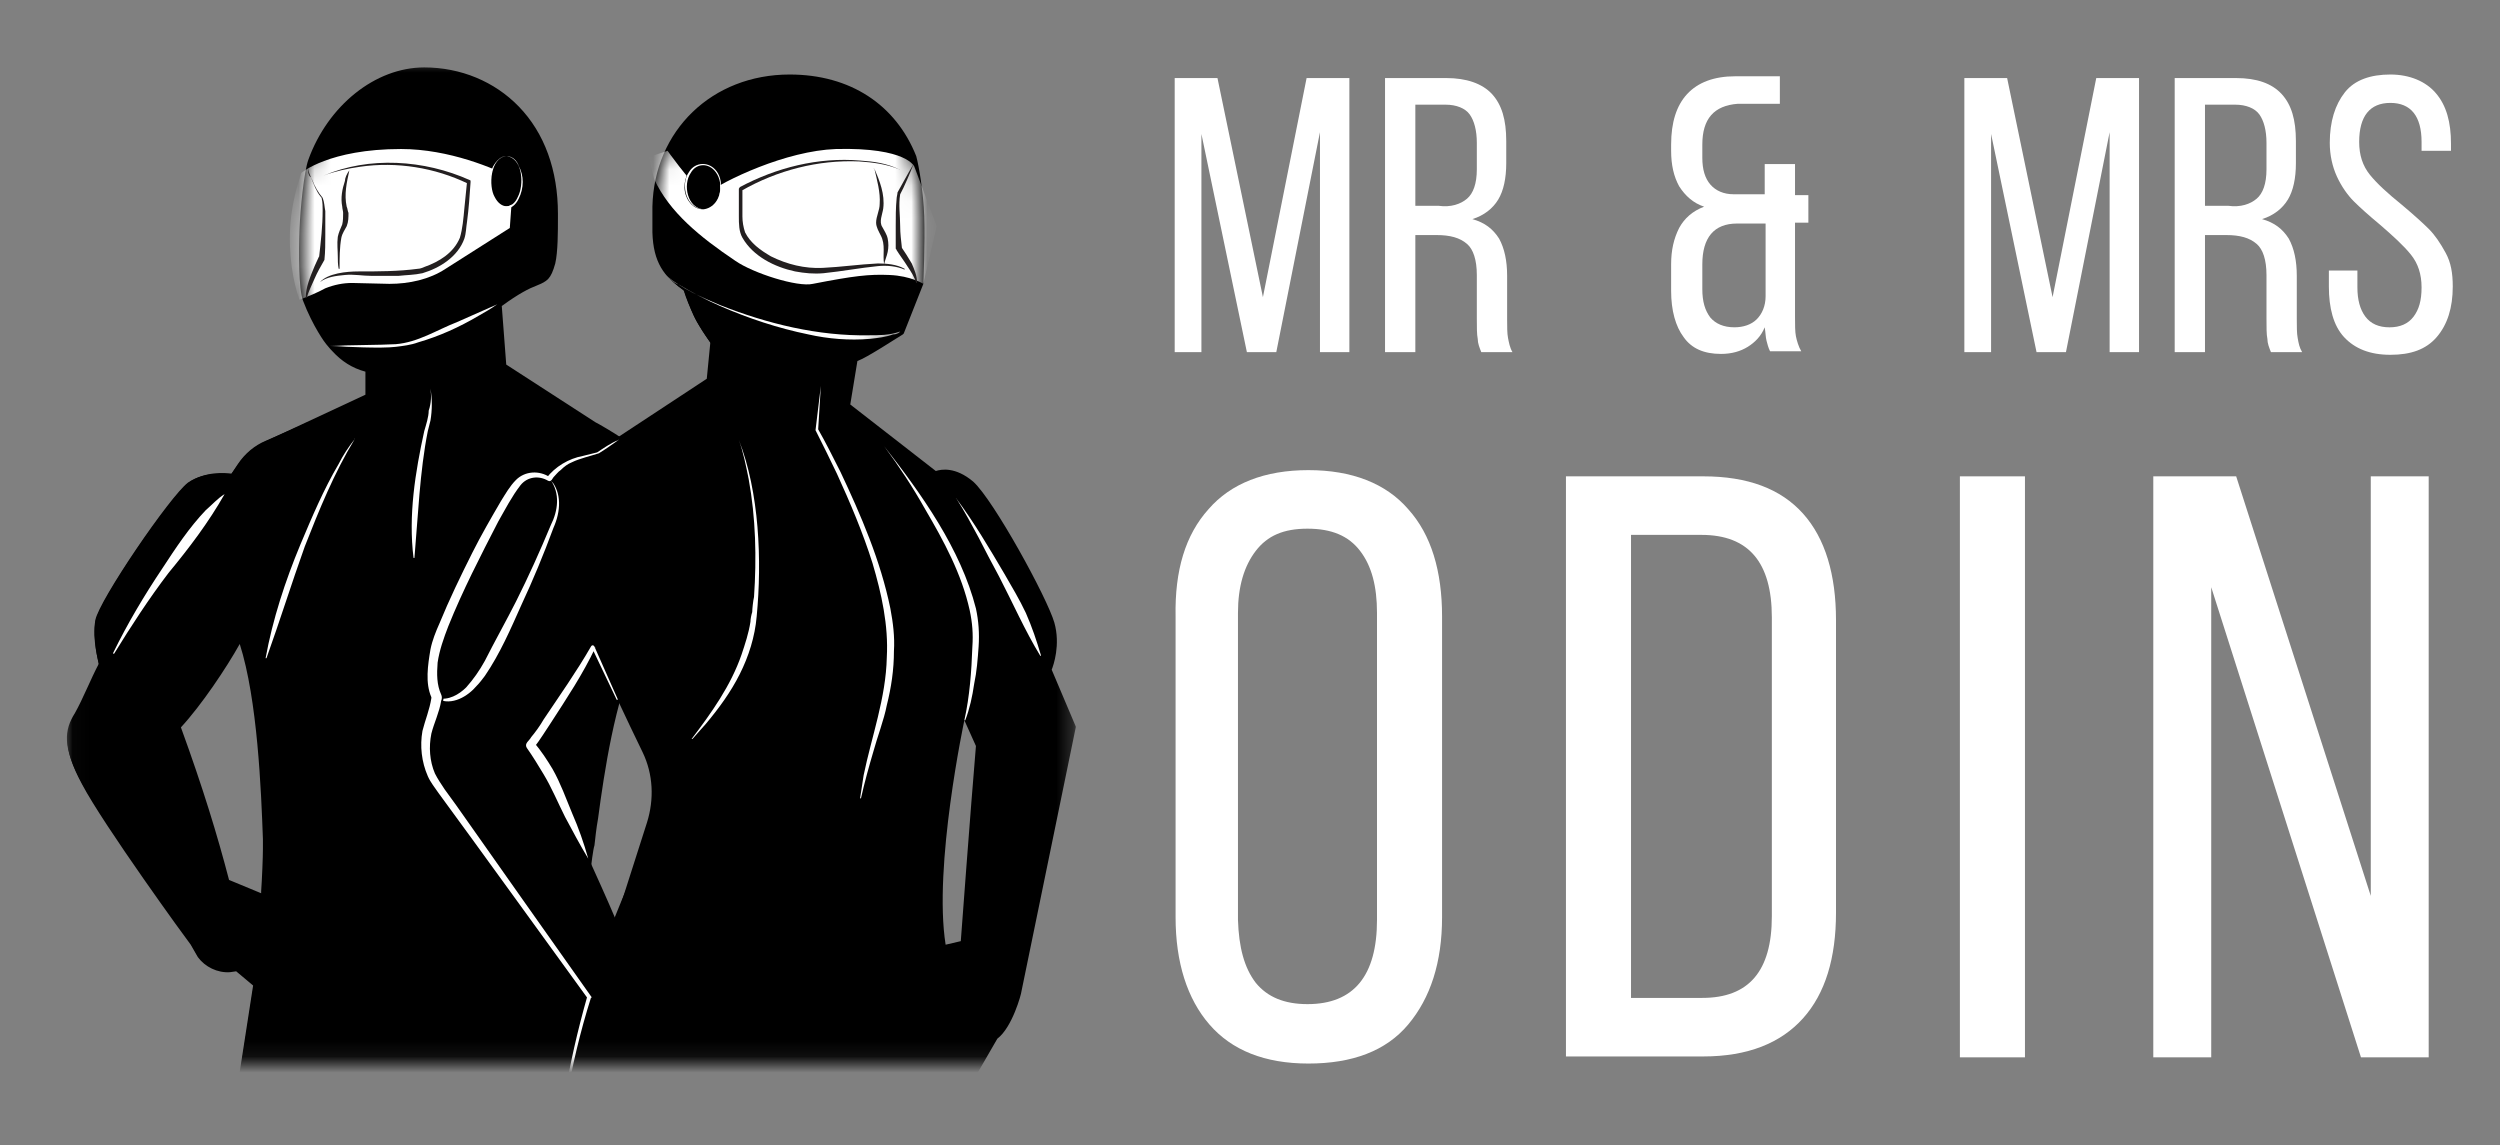
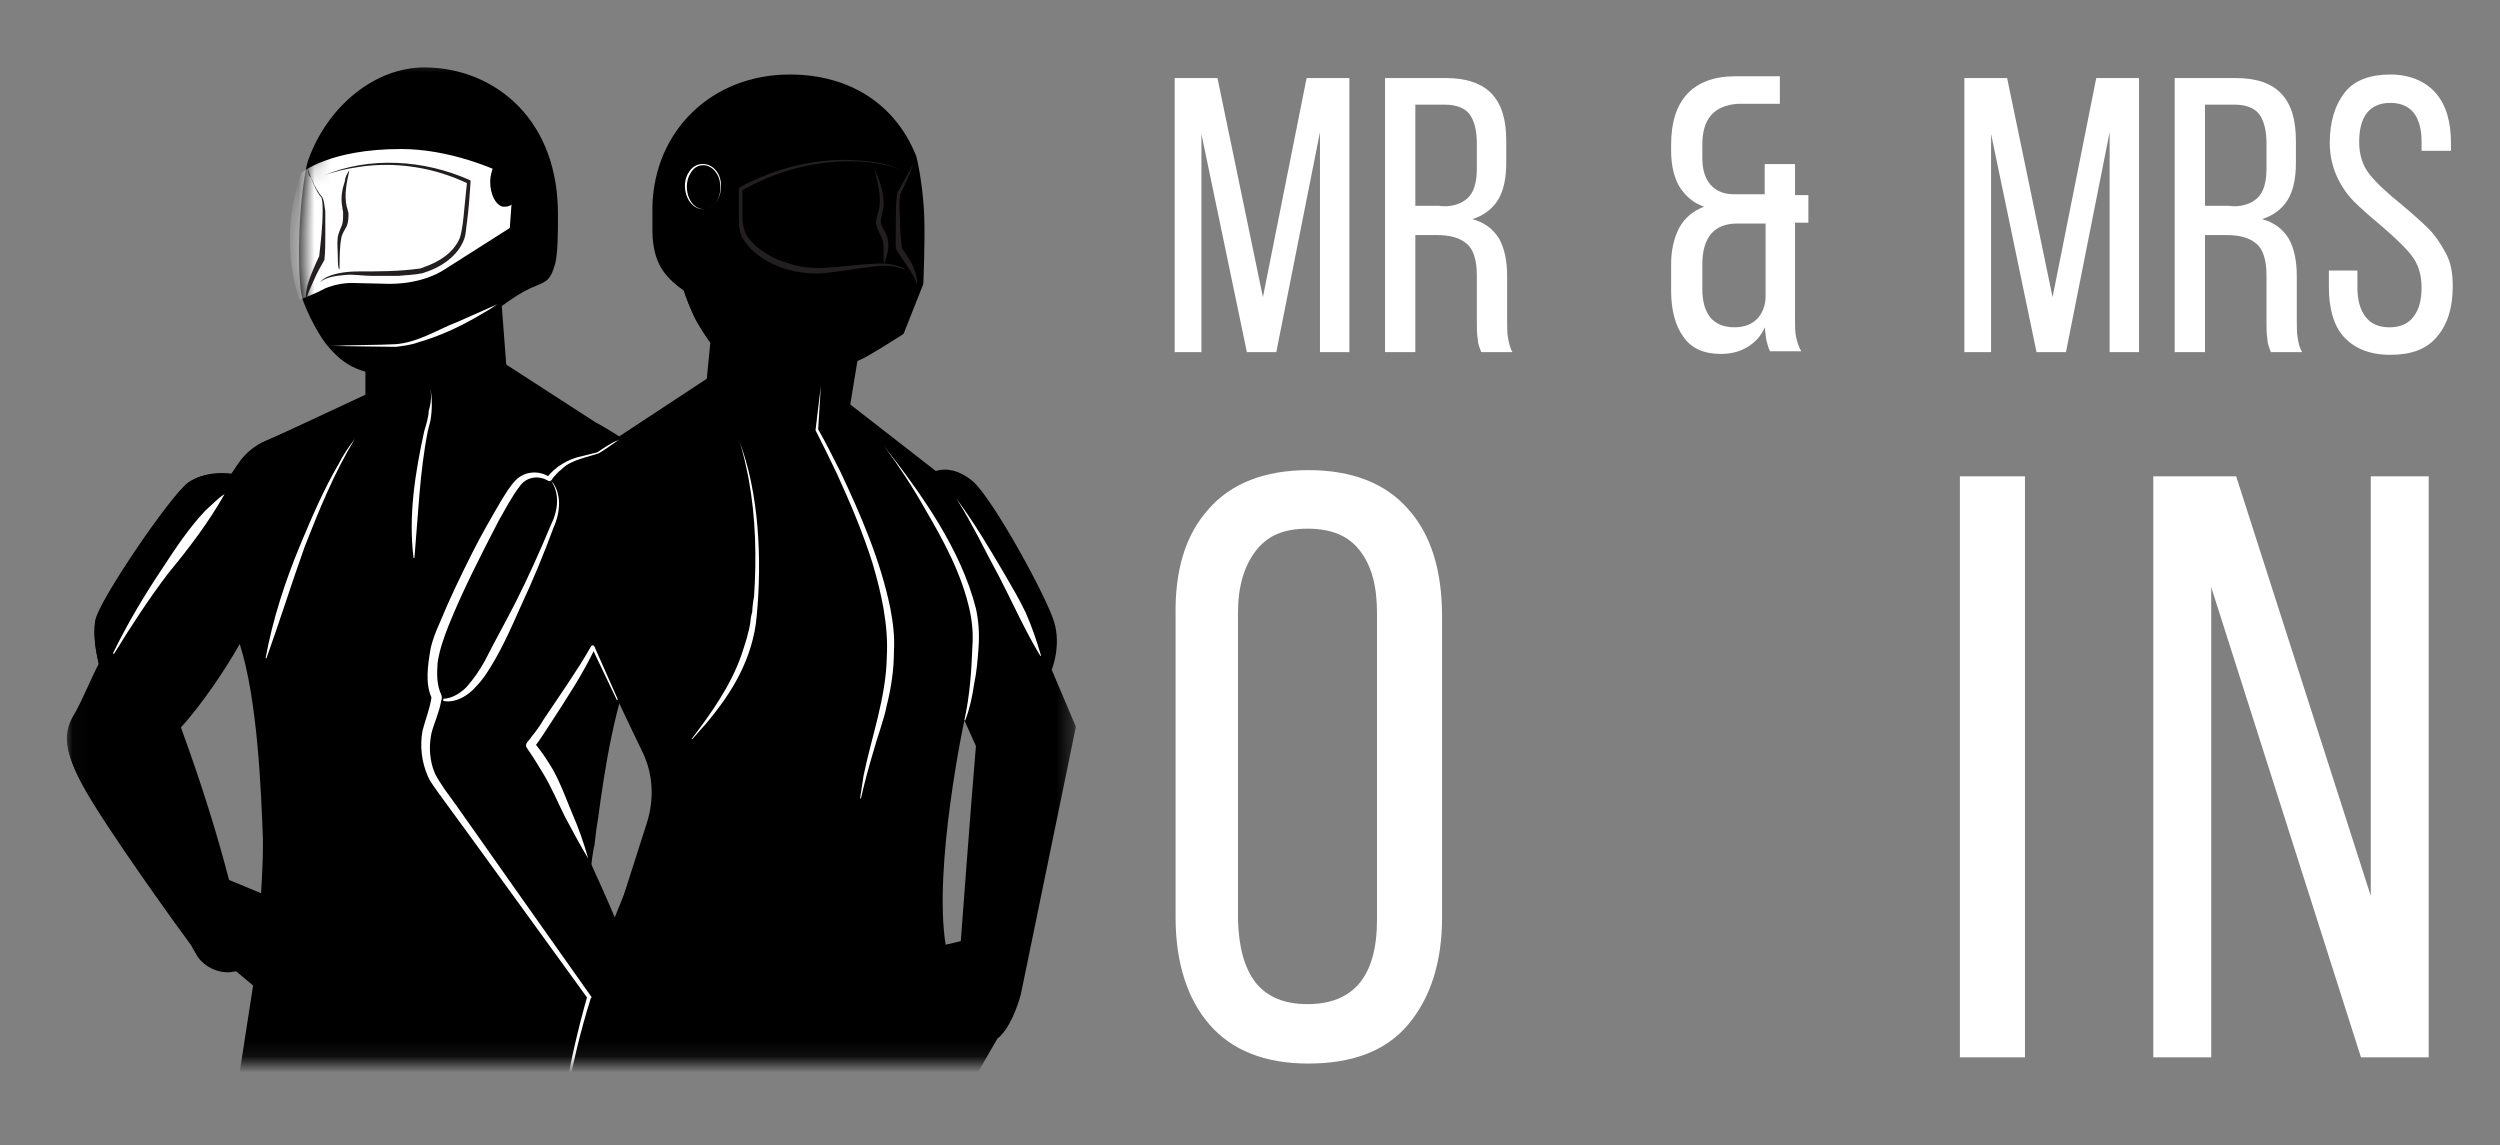
<svg xmlns="http://www.w3.org/2000/svg" width="155" height="71" viewBox="0 0 155 71" fill="none">
  <rect x="0" y="0" width="155" height="71" fill="#808080" stroke="none" />
  <mask id="mask0_82_14" style="mask-type:luminance" maskUnits="userSpaceOnUse" x="4" y="3" width="63" height="63">
    <path d="M66.697 3.52H4.034V65.885H66.697V3.52Z" fill="white" />
  </mask>
  <g mask="url(#mask0_82_14)">
    <path d="M49.125 45.042C48.683 44.162 48.351 42.842 47.909 41.907C47.909 41.907 48.462 40.422 48.351 39.212C48.241 38.002 44.317 31.183 43.323 30.303C42.328 29.423 40.725 29.588 40.725 29.588L40.339 28.873C39.952 28.213 37.52 26.728 36.857 26.398L31.221 22.768L30.89 18.919C33.487 16.939 33.763 17.929 34.205 16.279C34.426 15.509 34.371 14.079 34.371 13.254C34.371 7.754 30.724 4.345 26.248 4.345C23.209 4.345 20.39 6.82 19.23 9.954C18.954 10.669 18.733 12.814 18.677 14.244C18.622 15.839 18.677 17.929 18.898 18.534C19.451 20.019 20.169 21.009 20.28 21.174C20.446 21.393 20.667 21.613 20.667 21.613C21.274 22.218 21.938 22.658 22.767 22.878V24.583L16.467 27.333C15.804 27.608 15.196 28.103 14.754 28.763L14.312 29.423C14.312 29.423 12.765 29.148 11.659 29.918C10.554 30.743 6.134 37.232 5.913 38.442C5.692 39.652 6.134 41.137 6.134 41.137C5.636 42.072 5.139 43.337 4.642 44.217C3.979 45.262 3.868 46.307 5.029 48.452C6.355 50.981 11.77 58.406 11.77 58.406L12.212 59.176C12.599 59.781 13.317 60.111 14.036 60.056L14.533 60.001L15.749 60.991C15.638 61.816 13.594 74.74 13.594 74.74L39.344 74.795C39.344 74.795 39.068 66.985 37.078 61.706L38.073 61.046L38.515 61.101C39.233 61.156 39.62 60.331 40.062 59.671L40.449 58.956C41.168 58.131 46.804 51.421 48.241 49.112C49.788 47.187 49.733 46.142 49.125 45.042ZM16.357 55.656L14.036 54.666C13.262 51.476 12.212 48.342 10.996 45.097C12.378 43.557 14.146 40.862 14.92 39.487C16.246 43.172 16.412 49.606 16.522 52.631C16.522 53.236 16.412 55.051 16.357 55.656ZM38.184 57.141L36.139 56.921C36.194 56.316 36.526 52.961 36.581 52.356C37.078 49.386 37.631 43.612 39.399 40.092C40.007 41.522 42.218 44.052 43.378 45.757C41.886 48.837 39.399 54.061 38.184 57.141Z" fill="black" />
    <path d="M39.62 75.015L13.538 74.96L13.594 74.74C13.594 74.63 15.472 62.531 15.693 61.101L14.643 60.221L14.257 60.276C13.483 60.331 12.709 59.946 12.267 59.341L11.825 58.571C11.604 58.296 6.41 51.146 5.084 48.617C3.868 46.362 4.034 45.317 4.697 44.217C4.973 43.777 5.194 43.227 5.471 42.677C5.692 42.182 5.913 41.687 6.134 41.247C6.078 40.917 5.747 39.652 5.913 38.552C6.134 37.232 10.61 30.743 11.715 29.918C12.709 29.203 13.98 29.313 14.367 29.368L14.754 28.818C15.196 28.158 15.804 27.663 16.522 27.333L22.656 24.473V23.043C21.827 22.823 21.164 22.383 20.611 21.778C20.556 21.723 20.446 21.613 20.225 21.338C20.169 21.284 19.396 20.239 18.788 18.644C18.512 17.929 18.512 15.619 18.567 14.244C18.622 12.924 18.843 10.669 19.119 9.899C20.335 6.545 23.264 4.18 26.303 4.18C28.569 4.18 30.668 5.06 32.16 6.6C33.763 8.249 34.592 10.559 34.592 13.254V13.474C34.592 14.354 34.592 15.619 34.426 16.334C34.15 17.324 33.929 17.434 33.266 17.709C32.824 17.874 32.16 18.204 31.11 18.974L31.387 22.603L36.913 26.178C37.355 26.398 40.062 27.993 40.449 28.708L40.781 29.313C41.167 29.313 42.438 29.313 43.378 30.083C44.373 30.963 48.351 37.782 48.462 39.102C48.572 40.202 48.13 41.467 48.02 41.797C48.241 42.237 48.406 42.787 48.572 43.282C48.793 43.832 49.014 44.437 49.235 44.877C49.843 46.032 49.898 47.132 48.517 49.276C47.08 51.531 41.499 58.241 40.725 59.121L40.339 59.836C40.283 59.946 40.228 60.001 40.173 60.111C39.786 60.716 39.399 61.376 38.681 61.321L38.239 61.266L37.41 61.761C39.289 66.93 39.62 74.685 39.62 74.74V75.015ZM13.925 74.52L39.233 74.575C39.178 73.365 38.791 66.435 37.023 61.761L36.968 61.651L38.128 60.936L38.681 60.991C39.178 61.046 39.565 60.496 39.897 59.946C39.952 59.836 40.007 59.781 40.062 59.671L40.449 58.956C41.167 58.131 46.749 51.421 48.185 49.166C49.456 47.132 49.401 46.197 48.904 45.152C48.683 44.712 48.462 44.107 48.241 43.502C48.075 43.007 47.854 42.457 47.633 42.017L47.578 41.797L47.633 41.742C47.633 41.742 48.13 40.312 48.075 39.157C47.964 38.057 44.151 31.238 43.102 30.358C42.162 29.533 40.67 29.698 40.67 29.698H40.56L40.118 28.928C39.786 28.378 37.576 27.003 36.692 26.508L30.945 22.713L30.558 18.149L30.834 18.534C31.884 17.764 32.547 17.434 32.989 17.269C33.597 16.994 33.708 16.939 33.929 16.114C34.094 15.454 34.094 14.189 34.094 13.309V13.089C34.15 8.029 30.89 4.4 26.248 4.4C23.374 4.4 20.611 6.655 19.396 9.899C19.119 10.614 18.898 12.704 18.843 14.134C18.788 15.784 18.843 17.819 19.064 18.369C19.617 19.909 20.39 20.953 20.446 20.953C20.556 21.119 20.722 21.229 20.777 21.338L20.832 21.393C21.33 21.943 21.938 22.328 22.601 22.548V22.658L22.822 22.713L22.767 22.878H22.932V24.748L16.578 27.498C15.914 27.773 15.362 28.268 14.975 28.873L14.478 29.643H14.367C14.367 29.643 12.875 29.368 11.881 30.138C10.775 30.963 6.41 37.452 6.244 38.497C6.023 39.652 6.465 41.137 6.465 41.137V41.192L6.41 41.247C6.189 41.687 5.913 42.182 5.692 42.732C5.415 43.282 5.194 43.887 4.918 44.327C4.31 45.317 4.2 46.307 5.305 48.397C6.631 50.926 11.991 58.241 12.046 58.296L12.488 59.066C12.875 59.616 13.538 59.946 14.146 59.836L14.699 59.781L16.025 60.881V60.991C15.914 61.761 14.201 72.87 13.925 74.52ZM38.294 57.361L35.973 57.086V56.921C36.029 56.316 36.36 52.961 36.415 52.356C36.471 51.861 36.581 51.311 36.636 50.706C37.078 47.462 37.742 43.007 39.233 40.092L39.399 39.762L39.565 40.147C40.007 41.137 41.223 42.732 42.273 44.107C42.715 44.712 43.157 45.262 43.544 45.757L43.599 45.867H43.654C41.941 49.166 39.51 54.226 38.349 57.196L38.294 57.361ZM36.36 56.756L38.073 56.976C39.233 54.006 41.61 49.056 43.267 45.812C42.936 45.372 42.494 44.822 42.052 44.272C41.057 43.007 39.952 41.577 39.455 40.587C38.128 43.447 37.465 47.847 37.078 50.761C36.968 51.366 36.913 51.916 36.857 52.411C36.692 52.906 36.415 55.876 36.36 56.756ZM16.522 55.931L13.925 54.831V54.721C13.207 51.916 12.267 49.002 10.831 45.152L10.775 45.042L10.831 44.932C12.212 43.447 13.925 40.807 14.699 39.377L14.92 39.047L15.03 39.432C16.301 42.897 16.522 48.837 16.633 52.026V52.631C16.633 53.126 16.578 54.556 16.522 55.326V55.931ZM14.201 54.556L16.191 55.381V55.271C16.246 54.501 16.301 53.126 16.301 52.631V52.026C16.191 49.002 15.97 43.392 14.864 39.927C14.036 41.412 12.488 43.722 11.217 45.097C12.599 48.892 13.483 51.806 14.201 54.556Z" fill="black" />
    <path d="M26.69 24.088C26.8 24.748 26.8 25.408 26.69 26.068L26.524 26.728C26.027 29.203 25.916 32.063 25.695 34.593H25.64C25.308 31.953 25.75 29.258 26.303 26.728C26.414 26.343 26.579 25.848 26.579 25.463C26.745 24.968 26.745 24.528 26.69 24.088C26.635 24.088 26.635 24.088 26.69 24.088Z" fill="white" />
    <path d="M21.993 27.223C20.722 29.313 19.782 31.623 18.898 33.877C18.07 36.187 17.351 38.497 16.522 40.807H16.467C16.909 38.387 17.683 36.022 18.622 33.767C19.34 32.062 20.059 30.358 20.998 28.763C21.274 28.213 21.606 27.718 21.993 27.223C21.993 27.168 21.938 27.168 21.993 27.223Z" fill="white" />
    <path d="M13.925 30.633C12.931 32.393 11.715 33.988 10.444 35.528C9.228 37.123 8.123 38.828 7.073 40.532H7.018V40.477C7.902 38.663 8.952 36.903 10.057 35.253C10.886 33.988 11.715 32.723 12.765 31.623C13.152 31.293 13.483 30.908 13.925 30.633C13.925 30.578 13.925 30.578 13.925 30.633Z" fill="white" />
    <mask id="mask1_82_14" style="mask-type:luminance" maskUnits="userSpaceOnUse" x="4" y="4" width="46" height="71">
      <path d="M49.125 45.042C48.683 44.162 48.351 42.842 47.909 41.907C47.909 41.907 48.462 40.422 48.351 39.212C48.241 38.002 44.317 31.183 43.323 30.303C42.328 29.423 40.725 29.588 40.725 29.588L40.339 28.873C39.952 28.213 37.52 26.728 36.857 26.398L31.221 22.768L30.89 18.919C33.487 16.939 33.763 17.929 34.205 16.279C34.426 15.509 34.371 14.079 34.371 13.254C34.371 7.754 30.724 4.345 26.248 4.345C23.209 4.345 20.39 6.82 19.23 9.954C18.954 10.669 18.733 12.814 18.677 14.244C18.622 15.839 18.677 17.929 18.898 18.534C19.451 20.019 20.169 21.009 20.28 21.174C20.446 21.393 20.667 21.613 20.667 21.613C21.274 22.218 21.938 22.658 22.767 22.878V24.583L16.467 27.333C15.804 27.608 15.196 28.103 14.754 28.763L14.312 29.423C14.312 29.423 12.765 29.148 11.659 29.918C10.554 30.743 6.134 37.232 5.913 38.442C5.692 39.652 6.134 41.137 6.134 41.137C5.636 42.072 5.139 43.337 4.642 44.217C3.979 45.262 3.868 46.307 5.029 48.452C6.355 50.981 11.77 58.406 11.77 58.406L12.212 59.176C12.599 59.781 13.317 60.111 14.036 60.056L14.533 60.001L15.749 60.991C15.638 61.816 13.594 74.74 13.594 74.74L39.344 74.795C39.344 74.795 39.068 66.985 37.078 61.706L38.073 61.046L38.515 61.101C39.233 61.156 39.62 60.331 40.062 59.671L40.449 58.956C41.168 58.131 46.804 51.421 48.241 49.112C49.788 47.187 49.733 46.142 49.125 45.042ZM16.357 55.656L14.036 54.666C13.262 51.476 12.212 48.342 10.996 45.097C12.378 43.557 14.146 40.862 14.92 39.487C16.246 43.172 16.412 49.606 16.522 52.631C16.522 53.236 16.412 55.051 16.357 55.656ZM38.184 57.141L36.139 56.921C36.194 56.316 36.526 52.961 36.581 52.356C37.078 49.386 37.631 43.612 39.399 40.092C40.007 41.522 42.218 44.052 43.378 45.757C41.886 48.837 39.399 54.061 38.184 57.141Z" fill="white" />
    </mask>
    <g mask="url(#mask1_82_14)">
-       <path d="M20.446 21.449C21.385 21.394 23.651 21.394 24.535 21.339C25.916 21.229 27.077 20.459 28.348 19.964L30.834 18.864C30.448 19.139 30.061 19.359 29.674 19.579C28.458 20.294 27.242 20.844 25.916 21.229C25.474 21.394 24.977 21.449 24.535 21.504C23.651 21.614 21.44 21.504 20.446 21.449Z" fill="white" />
+       <path d="M20.446 21.449C21.385 21.394 23.651 21.394 24.535 21.339C25.916 21.229 27.077 20.459 28.348 19.964L30.834 18.864C30.448 19.139 30.061 19.359 29.674 19.579C28.458 20.294 27.242 20.844 25.916 21.229C25.474 21.394 24.977 21.449 24.535 21.504Z" fill="white" />
      <path d="M24.866 9.239C20.39 9.239 18.677 10.724 18.677 10.724C18.401 11.549 18.125 12.594 18.014 13.749C17.849 15.784 18.18 17.489 18.567 18.589C19.119 18.369 19.672 18.149 20.169 17.874C20.722 17.654 21.274 17.544 21.827 17.544L24.148 17.599C25.364 17.599 26.635 17.324 27.629 16.664L31.608 14.134L31.829 11.054C30.669 10.449 27.85 9.239 24.866 9.239Z" fill="white" />
    </g>
    <path d="M31.387 9.679C31.11 9.679 30.834 9.899 30.613 10.284C30.503 10.559 30.392 10.889 30.392 11.274C30.392 12.044 30.724 12.704 31.166 12.814C31.221 12.814 31.276 12.814 31.331 12.814C31.884 12.814 32.326 12.099 32.326 11.219C32.326 10.339 31.939 9.679 31.387 9.679Z" fill="black" />
-     <path d="M31.387 9.679C30.392 9.789 30.282 11.549 30.668 12.209C31.055 12.979 31.774 12.979 32.105 12.209C32.492 11.494 32.437 9.789 31.387 9.679ZM31.387 9.679C31.774 9.679 32.05 9.954 32.16 10.284C32.492 10.889 32.492 11.659 32.16 12.319C31.774 13.144 30.945 13.144 30.558 12.319C30.282 11.714 30.282 10.944 30.558 10.339C30.779 9.954 31.055 9.679 31.387 9.679C31.442 9.679 31.442 9.679 31.387 9.679Z" fill="white" />
    <path d="M19.119 10.449C19.119 10.669 19.23 10.889 19.34 11.109C19.506 11.549 19.727 11.934 20.004 12.264C20.114 12.539 20.114 12.814 20.169 13.089C20.169 13.584 20.169 14.079 20.169 14.574C20.169 15.069 20.169 15.619 20.114 16.114C19.893 16.499 19.672 16.884 19.506 17.269C19.34 17.654 19.119 18.094 19.009 18.479H18.954C18.954 17.819 19.23 17.159 19.506 16.499C19.617 16.279 19.672 16.114 19.783 15.894V15.949C19.893 14.959 20.004 14.024 20.004 13.034C20.004 12.814 20.004 12.539 19.948 12.319C19.948 12.264 19.948 12.264 19.893 12.209C19.617 11.879 19.451 11.439 19.285 10.999C19.175 10.944 19.064 10.724 19.119 10.449C19.064 10.449 19.064 10.449 19.119 10.449Z" fill="#231F20" />
    <path d="M20.059 10.889C22.877 9.679 26.303 9.899 29.121 11.164C29.177 11.164 29.177 11.219 29.177 11.274C29.121 12.099 29.066 12.924 28.956 13.749C28.9 14.079 28.9 14.464 28.79 14.794C28.403 15.894 27.298 16.609 26.193 16.939C25.695 17.049 25.198 17.049 24.701 17.104C24.148 17.104 23.595 17.104 23.043 17.104C22.49 17.104 21.938 16.994 21.385 17.049C20.832 17.104 20.28 17.159 19.838 17.489C20.335 16.939 21.496 16.829 22.214 16.829C23.43 16.829 24.701 16.829 25.916 16.664C26.027 16.664 26.193 16.609 26.303 16.554C27.242 16.224 28.127 15.674 28.513 14.739C28.679 14.189 28.734 13.529 28.79 12.924C28.845 12.374 28.9 11.824 28.956 11.274L29.011 11.384C26.966 10.394 24.59 10.009 22.325 10.339C21.551 10.449 20.777 10.614 20.059 10.889C20.059 10.944 20.059 10.944 20.059 10.889Z" fill="#231F20" />
    <path d="M21.661 10.559C21.495 11.329 21.33 12.044 21.495 12.814C21.551 12.924 21.551 13.089 21.606 13.199C21.606 13.474 21.606 13.749 21.495 14.024C21.385 14.244 21.219 14.464 21.164 14.739C21.053 15.344 21.053 16.004 21.053 16.664H20.998C20.943 16.389 20.943 16.114 20.943 15.894C20.943 15.509 20.888 15.124 20.943 14.684C20.998 14.409 21.109 14.189 21.219 13.914C21.274 13.694 21.274 13.419 21.274 13.199C21.274 13.089 21.219 12.924 21.219 12.814C21.109 12.264 21.219 11.714 21.385 11.219C21.385 11.054 21.495 10.779 21.661 10.559Z" fill="#231F20" />
    <path d="M64.818 41.522C64.818 41.522 65.481 40.147 65.039 38.662C64.597 37.177 61.282 31.128 60.066 30.028C58.85 28.928 57.856 29.423 57.856 29.423L52.44 25.188L52.938 22.273C53.38 22.273 55.811 20.624 55.811 20.624L57.027 17.654C57.027 17.654 57.137 15.234 57.082 13.584C57.027 12.099 56.806 10.504 56.585 9.899C55.203 6.435 52.164 4.95 48.904 4.95C44.262 4.95 40.67 8.249 40.56 12.979V14.574C40.615 16.334 41.223 17.159 42.494 18.094H42.438C42.604 18.534 42.77 19.084 43.046 19.634C43.378 20.349 44.151 21.393 44.151 21.393L43.931 23.813L37.078 28.048L35.973 28.323C35.255 28.488 34.592 28.928 34.15 29.533L34.039 29.698C34.039 29.698 33.045 29.038 32.16 29.918C31.276 30.743 27.408 38.387 26.966 40.312C26.579 42.127 26.911 42.842 27.077 43.227C27.132 43.392 26.911 44.162 26.635 44.987C26.192 46.307 26.414 47.737 27.187 48.892L36.526 61.926C34.923 67.315 34.702 70.395 34.371 74.85H60.729C60.619 72.43 60.342 69.845 59.956 66.985L61.447 64.346C62.387 63.686 62.939 61.486 62.939 61.486L66.31 45.097C66.31 45.042 64.818 41.522 64.818 41.522ZM36.526 53.291C36.084 52.356 35.697 51.476 35.255 50.596C34.758 49.552 34.205 47.847 32.879 46.197C33.321 45.702 36.139 41.412 36.747 40.147C37.797 42.292 38.791 44.492 39.841 46.637C40.505 48.012 40.56 49.552 40.118 50.981C39.455 53.016 38.847 54.996 38.184 57.031C37.576 55.601 37.023 54.391 36.526 53.291ZM59.569 58.351L58.629 58.571C57.856 53.731 59.79 44.657 59.79 44.657L60.508 46.252C60.176 50.157 59.569 58.351 59.569 58.351Z" fill="black" />
    <path d="M45.809 27.278C47.08 30.523 47.246 34.757 46.914 38.222C46.804 39.487 46.417 40.697 45.864 41.797C45.312 42.897 44.594 43.887 43.765 44.877C43.488 45.207 43.212 45.482 42.936 45.812H42.881C44.096 44.217 45.312 42.512 45.975 40.587C46.196 39.927 46.417 39.267 46.528 38.552C46.528 38.387 46.583 38.112 46.638 37.947C46.638 37.782 46.693 37.232 46.749 37.012C46.914 34.592 46.859 32.117 46.417 29.698C46.251 28.873 46.086 28.048 45.809 27.278C45.754 27.278 45.754 27.278 45.809 27.278Z" fill="white" />
    <path d="M54.816 27.663C57.137 30.633 59.569 34.043 60.508 37.727C60.674 38.497 60.729 39.267 60.674 40.092C60.618 40.862 60.563 41.632 60.398 42.402C60.287 43.172 60.121 43.942 59.845 44.657H59.79C60.121 43.172 60.232 41.632 60.287 40.092C60.342 39.322 60.287 38.607 60.121 37.837C59.624 35.583 58.519 33.548 57.358 31.568C56.585 30.193 55.756 28.928 54.816 27.663Z" fill="white" />
    <path d="M50.893 23.923L50.727 26.618C51.169 27.388 51.667 28.378 52.109 29.258C53.38 31.953 54.595 34.758 55.203 37.727C55.369 38.607 55.48 39.487 55.424 40.367C55.424 41.522 55.258 42.622 54.982 43.722C54.816 44.602 54.374 45.757 54.153 46.582C53.877 47.517 53.601 48.507 53.38 49.496H53.324L53.435 48.782L53.545 48.067C54.043 45.647 54.927 43.282 54.982 40.752C55.093 38.772 54.651 36.792 54.098 34.923C53.49 32.998 52.717 31.183 51.888 29.368C51.446 28.433 51.004 27.553 50.562 26.673L50.893 23.923Z" fill="white" />
    <path d="M34.094 29.698C34.868 30.523 34.758 31.733 34.316 32.723C33.708 34.373 33.045 35.968 32.326 37.507C31.663 38.992 31 40.532 30.061 41.907C29.895 42.127 29.729 42.347 29.563 42.512C29.011 43.172 28.016 43.777 27.132 43.337V43.282C27.795 43.447 28.458 43.062 28.9 42.622C29.342 42.127 29.729 41.577 30.061 40.972C30.613 39.872 31.442 38.387 31.995 37.288C32.768 35.748 33.487 34.153 34.15 32.558C34.592 31.678 34.758 30.578 34.094 29.698C34.039 29.698 34.039 29.698 34.094 29.698C34.094 29.643 34.094 29.643 34.094 29.698Z" fill="white" />
    <path d="M59.292 30.908C60.398 32.393 61.337 33.987 62.276 35.582C62.718 36.352 63.216 37.177 63.602 38.002C63.989 38.882 64.266 39.707 64.542 40.642C64.542 40.642 64.487 40.697 64.487 40.642C63.547 39.102 62.774 37.342 61.945 35.747C61.503 34.922 61.061 34.097 60.674 33.328C60.232 32.503 59.79 31.678 59.292 30.908C59.292 30.853 59.237 30.908 59.292 30.908Z" fill="white" />
    <path d="M61.005 75.015H34.26L34.316 74.355C34.647 70.175 34.923 67.15 36.415 61.981L27.187 48.947C26.358 47.792 26.137 46.252 26.579 44.877C27.021 43.502 27.021 43.282 27.021 43.227C26.856 42.842 26.524 42.072 26.911 40.257C27.353 38.277 31.276 30.578 32.16 29.753C32.934 29.038 33.763 29.313 34.094 29.478L34.15 29.423C34.647 28.818 35.31 28.378 36.084 28.158L37.134 27.883L43.82 23.483L44.041 21.229C43.875 21.009 43.267 20.128 42.991 19.524C42.77 19.029 42.549 18.534 42.383 17.984C41.168 17.159 40.505 16.279 40.449 14.409V12.814C40.56 8.084 44.151 4.62 48.959 4.62C52.717 4.62 55.535 6.489 56.806 9.679C56.971 10.284 57.248 11.879 57.303 13.419C57.358 15.069 57.248 17.489 57.248 17.544V17.599L56.032 20.678L55.977 20.733C55.424 21.064 53.767 22.163 53.159 22.383L52.717 25.078L58.021 29.203C58.353 29.093 59.237 28.928 60.342 29.863C61.613 31.018 64.929 37.067 65.371 38.607C65.758 39.982 65.316 41.247 65.205 41.522L66.697 45.042V45.097L63.326 61.486C63.326 61.596 62.774 63.685 61.834 64.4L60.342 66.985C60.784 70.12 61.005 72.595 61.116 74.795L61.005 75.015ZM34.647 74.63H60.618C60.508 72.485 60.287 70.065 59.845 66.985V66.93L61.392 64.18H61.447C62.332 63.575 62.829 61.486 62.829 61.431L66.144 45.152L64.597 41.577L64.652 41.522C64.652 41.522 65.26 40.202 64.873 38.772C64.431 37.287 61.171 31.293 59.955 30.193C58.795 29.203 57.966 29.588 57.911 29.588L57.8 29.643L57.69 29.588L52.164 25.298L52.717 22.108H52.882C53.103 22.108 54.43 21.284 55.59 20.514L56.75 17.599C56.75 17.324 56.861 15.124 56.806 13.529C56.75 12.099 56.529 10.504 56.364 9.899C55.148 6.819 52.385 5.06 48.849 5.06C44.262 5.06 40.781 8.359 40.67 12.924V14.464C40.725 16.169 41.333 16.939 42.438 17.764L42.549 17.819L42.494 17.929H42.604C42.77 18.479 42.991 18.974 43.212 19.469C43.544 20.128 44.262 21.174 44.317 21.174L44.373 21.229L44.151 23.758L37.3 28.268L36.194 28.543C35.531 28.708 34.923 29.093 34.481 29.643L34.26 29.918L34.15 29.808C34.094 29.808 33.266 29.258 32.492 29.973C31.608 30.798 27.795 38.332 27.353 40.312C26.966 42.072 27.298 42.732 27.463 43.117C27.519 43.227 27.574 43.392 27.021 44.987C26.579 46.252 26.8 47.627 27.574 48.727L36.913 61.816V61.926C35.365 67.095 35.144 70.12 34.813 74.3L34.647 74.63Z" fill="black" />
    <path d="M38.349 27.278C37.963 27.553 37.576 27.828 37.134 28.103C36.636 28.268 35.918 28.433 35.476 28.653C35.2 28.763 34.979 28.928 34.758 29.148C34.592 29.258 34.481 29.423 34.316 29.588L34.205 29.753C34.15 29.808 34.094 29.863 33.984 29.808C33.431 29.478 32.713 29.533 32.271 30.083C31.718 30.798 31.332 31.568 30.89 32.338C29.784 34.483 28.679 36.627 27.795 38.827C27.519 39.542 27.242 40.312 27.132 41.082C27.077 41.797 27.077 42.457 27.353 43.062C27.408 43.172 27.408 43.337 27.353 43.447C27.242 44.162 26.911 44.822 26.745 45.482C26.579 46.307 26.635 47.187 26.966 47.957C27.132 48.287 27.353 48.617 27.574 48.947L28.292 49.937C30.061 52.466 34.813 59.176 36.636 61.761C36.692 61.816 36.692 61.871 36.636 61.871C35.973 63.961 35.476 66.105 35.089 68.25C34.702 70.395 34.536 72.595 34.371 74.74C34.371 74.74 34.371 74.795 34.316 74.795C34.316 74.795 34.316 74.795 34.316 74.74C34.481 72.54 34.592 70.395 34.979 68.195C35.31 66.05 35.807 63.906 36.415 61.761V61.871C34.094 58.681 29.453 52.246 27.187 49.166C26.966 48.837 26.69 48.507 26.524 48.122C26.137 47.242 26.027 46.252 26.192 45.317C26.358 44.657 26.635 43.997 26.745 43.282C26.745 43.227 26.745 43.172 26.745 43.172C26.745 43.172 26.745 43.172 26.745 43.227C26.358 42.347 26.524 41.247 26.69 40.257C26.8 39.707 27.021 39.157 27.242 38.662C27.85 37.177 28.569 35.693 29.287 34.263C29.84 33.163 30.447 32.118 31.055 31.073C31.332 30.633 31.608 30.138 31.995 29.753C32.547 29.203 33.431 29.148 34.094 29.588L33.873 29.643C34.426 28.928 35.255 28.433 36.139 28.268L37.023 28.048C37.355 27.828 37.907 27.443 38.349 27.278C38.349 27.223 38.294 27.223 38.349 27.278Z" fill="white" />
    <path d="M36.471 53.236C35.973 52.411 35.476 51.477 35.034 50.651C34.592 49.772 34.205 48.837 33.708 48.012C33.376 47.462 33.045 46.912 32.658 46.362C32.492 46.087 32.824 45.922 32.934 45.702C33.21 45.372 33.487 44.987 33.708 44.602C34.702 43.117 35.752 41.632 36.636 40.092C36.692 39.982 36.802 39.982 36.857 40.092L38.294 43.337V43.392H38.239L36.692 40.147H36.913C36.139 41.797 35.144 43.282 34.15 44.822C33.818 45.317 33.487 45.867 33.1 46.362V46.032C33.542 46.527 33.929 47.132 34.26 47.682C34.758 48.562 35.089 49.497 35.476 50.431C35.863 51.312 36.194 52.246 36.471 53.236Z" fill="white" />
    <mask id="mask2_82_14" style="mask-type:luminance" maskUnits="userSpaceOnUse" x="26" y="4" width="41" height="71">
-       <path d="M64.818 41.522C64.818 41.522 65.481 40.147 65.039 38.662C64.597 37.177 61.282 31.128 60.066 30.028C58.85 28.928 57.856 29.423 57.856 29.423L52.44 25.188L52.938 22.273C53.38 22.273 55.811 20.624 55.811 20.624L57.027 17.654C57.027 17.654 57.137 15.234 57.082 13.584C57.027 12.099 56.806 10.504 56.585 9.899C55.203 6.435 52.164 4.95 48.904 4.95C44.262 4.95 40.67 8.249 40.56 12.979V14.574C40.615 16.334 41.223 17.159 42.494 18.094H42.438C42.604 18.534 42.77 19.084 43.046 19.634C43.378 20.349 44.151 21.393 44.151 21.393L43.931 23.813L37.078 28.048L35.973 28.323C35.255 28.488 34.592 28.928 34.15 29.533L34.039 29.698C34.039 29.698 33.045 29.038 32.16 29.918C31.276 30.743 27.408 38.387 26.966 40.312C26.579 42.127 26.911 42.842 27.077 43.227C27.132 43.392 26.911 44.162 26.635 44.987C26.192 46.307 26.414 47.737 27.187 48.892L36.526 61.926C34.923 67.315 34.702 70.395 34.371 74.85H60.729C60.619 72.43 60.342 69.845 59.956 66.985L61.447 64.346C62.387 63.686 62.939 61.486 62.939 61.486L66.31 45.097C66.31 45.042 64.818 41.522 64.818 41.522ZM36.526 53.291C36.084 52.356 35.697 51.476 35.255 50.596C34.758 49.552 34.205 47.847 32.879 46.197C33.321 45.702 36.139 41.412 36.747 40.147C37.797 42.292 38.791 44.492 39.841 46.637C40.505 48.012 40.56 49.552 40.118 50.981C39.455 53.016 38.847 54.996 38.184 57.031C37.576 55.601 37.023 54.391 36.526 53.291ZM59.569 58.351L58.629 58.571C57.856 53.731 59.79 44.657 59.79 44.657L60.508 46.252C60.176 50.157 59.569 58.351 59.569 58.351Z" fill="white" />
-     </mask>
+       </mask>
    <g mask="url(#mask2_82_14)">
      <path d="M41.333 17.104C42.328 17.929 43.489 18.424 44.649 18.919C47.578 20.074 50.727 20.844 53.877 20.789C54.485 20.789 55.148 20.789 55.756 20.569C55.756 20.569 55.756 20.569 55.811 20.569C55.701 20.679 55.535 20.734 55.369 20.734C54.927 20.899 54.43 20.954 53.932 21.009C52.661 21.119 51.335 21.009 50.12 20.734C48.241 20.349 46.417 19.744 44.649 18.974C43.765 18.589 42.936 18.149 42.107 17.654C41.776 17.544 41.554 17.324 41.333 17.104Z" fill="white" />
      <path d="M40.56 11.109C41.499 13.144 43.378 14.684 45.588 16.169C46.693 16.939 49.456 17.819 50.396 17.599C52.938 17.104 53.877 16.994 55.148 17.049C56.474 17.104 57.248 17.599 57.248 17.599L58.077 14.024L56.695 10.339C56.695 10.339 56.253 9.13 51.833 9.239C48.738 9.349 44.925 11.164 43.654 12.099C42.549 10.999 41.389 9.349 41.389 9.349L40.228 9.734L40.56 11.109Z" fill="white" />
    </g>
    <path d="M43.599 12.979C43.267 12.979 42.936 12.814 42.715 12.484C42.549 12.264 42.438 11.934 42.438 11.604C42.438 10.944 42.77 10.339 43.267 10.229C43.323 10.229 43.378 10.229 43.488 10.174C44.096 10.174 44.594 10.779 44.649 11.549C44.704 12.319 44.207 12.924 43.599 12.979Z" fill="black" />
    <path d="M43.654 12.979C42.549 12.979 42.162 11.439 42.715 10.669C43.102 10.009 43.986 10.009 44.428 10.614C44.98 11.329 44.704 12.869 43.654 12.979ZM43.654 12.979C44.704 12.869 44.925 11.384 44.373 10.669C43.931 10.064 43.157 10.119 42.825 10.724C42.328 11.439 42.604 12.924 43.654 12.979Z" fill="white" />
    <path d="M56.64 10.174C56.474 10.614 56.032 11.659 55.811 12.044C55.701 12.704 55.811 13.364 55.811 14.024C55.811 14.464 55.866 14.904 55.922 15.399L55.866 15.289C56.087 15.619 56.308 15.949 56.529 16.334C56.695 16.719 56.861 17.104 56.861 17.544H56.806C56.695 17.159 56.474 16.829 56.253 16.499C56.087 16.224 55.756 15.784 55.59 15.509C55.59 15.454 55.535 15.454 55.535 15.399C55.535 14.959 55.535 14.464 55.535 14.024C55.535 13.474 55.535 12.869 55.59 12.319C55.59 12.209 55.645 12.044 55.645 11.934C55.866 11.549 56.364 10.614 56.64 10.174Z" fill="#231F20" />
    <path d="M55.756 10.504C54.982 10.174 54.098 10.064 53.269 10.009C50.727 9.899 48.185 10.559 45.975 11.824L46.03 11.714C46.03 12.264 46.03 12.814 46.03 13.419C46.03 13.749 46.086 14.079 46.196 14.409C46.528 15.069 47.136 15.509 47.799 15.894C48.793 16.389 49.898 16.664 51.004 16.609C52.164 16.554 53.269 16.389 54.43 16.334C54.982 16.334 55.59 16.389 56.087 16.664V16.718C55.59 16.499 54.982 16.444 54.43 16.499C53.324 16.609 52.164 16.828 51.059 16.939C50.451 16.994 49.898 16.939 49.291 16.828C48.02 16.554 46.693 15.894 46.03 14.739C45.809 14.354 45.809 13.859 45.809 13.419C45.809 12.869 45.809 12.264 45.809 11.714C45.809 11.659 45.864 11.659 45.864 11.604C48.13 10.394 50.727 9.734 53.324 9.954C54.153 10.009 54.982 10.119 55.756 10.504C55.811 10.504 55.811 10.449 55.756 10.504C55.811 10.504 55.811 10.504 55.756 10.504Z" fill="#231F20" />
    <path d="M54.209 10.449C54.54 11.219 54.872 12.044 54.761 12.924C54.706 13.309 54.485 13.749 54.706 14.079C54.816 14.299 54.982 14.519 55.037 14.794C55.093 15.069 55.093 15.344 55.037 15.619C54.982 15.894 54.872 16.114 54.816 16.389C54.706 15.784 54.927 15.179 54.595 14.574C54.485 14.354 54.319 14.079 54.319 13.804C54.319 13.419 54.54 13.034 54.54 12.649C54.595 11.934 54.374 11.164 54.209 10.449C54.153 10.449 54.153 10.394 54.209 10.449Z" fill="#231F20" />
  </g>
  <path d="M77.307 21.834L74.488 8.305V21.834H72.831V4.84H75.483L78.301 18.424L81.009 4.84H83.661V21.834H81.838V8.195L79.13 21.834H77.307Z" fill="white" />
  <path d="M92.503 5.83C93.111 6.49 93.387 7.425 93.387 8.745V10.12C93.387 11.054 93.221 11.824 92.889 12.374C92.558 12.924 92.005 13.364 91.287 13.584C92.061 13.804 92.558 14.189 92.945 14.794C93.276 15.399 93.442 16.169 93.442 17.104V19.799C93.442 20.239 93.442 20.679 93.497 20.954C93.553 21.229 93.608 21.559 93.774 21.834H91.84C91.729 21.559 91.619 21.284 91.619 21.009C91.563 20.734 91.563 20.294 91.563 19.744V17.049C91.563 16.114 91.342 15.454 90.956 15.124C90.513 14.739 89.906 14.574 89.077 14.574H87.751V21.834H85.872V4.84H89.684C90.9 4.84 91.895 5.17 92.503 5.83ZM90.956 12.319C91.342 11.989 91.563 11.384 91.563 10.504V8.855C91.563 8.085 91.398 7.48 91.121 7.095C90.845 6.71 90.292 6.49 89.629 6.49H87.751V12.759H89.187C89.961 12.869 90.569 12.649 90.956 12.319Z" fill="white" />
  <path d="M105.544 8.964V9.789C105.544 10.504 105.709 11.054 106.041 11.439C106.373 11.824 106.87 12.044 107.478 12.044H109.412V10.174H111.291V12.099H112.119V13.804H111.291V19.633C111.291 20.128 111.291 20.568 111.346 20.843C111.401 21.118 111.512 21.503 111.677 21.778H109.743C109.633 21.558 109.578 21.338 109.522 21.118C109.467 20.898 109.467 20.623 109.412 20.293C109.191 20.843 108.804 21.228 108.362 21.503C107.92 21.778 107.367 21.943 106.704 21.943C105.654 21.943 104.881 21.613 104.383 20.898C103.886 20.238 103.61 19.248 103.61 18.039V16.389C103.61 15.509 103.775 14.794 104.107 14.134C104.439 13.529 104.936 13.089 105.654 12.814C104.991 12.594 104.494 12.154 104.107 11.549C103.775 10.944 103.61 10.229 103.61 9.349V8.964C103.61 7.589 103.941 6.544 104.604 5.829C105.267 5.114 106.262 4.729 107.588 4.729H110.351V6.434H107.754C106.262 6.544 105.544 7.369 105.544 8.964ZM105.544 16.389V17.929C105.544 18.698 105.709 19.248 106.041 19.688C106.373 20.073 106.87 20.293 107.533 20.293C108.086 20.293 108.583 20.128 108.914 19.798C109.246 19.468 109.467 18.974 109.467 18.369V13.859H107.699C106.262 13.859 105.544 14.739 105.544 16.389Z" fill="white" />
  <path d="M126.266 21.834L123.447 8.305V21.834H121.79V4.84H124.442L127.26 18.424L129.968 4.84H132.62V21.834H130.797V8.195L128.089 21.834H126.266Z" fill="white" />
  <path d="M141.462 5.83C142.07 6.49 142.346 7.425 142.346 8.745V10.12C142.346 11.054 142.18 11.824 141.849 12.374C141.517 12.924 140.964 13.364 140.246 13.584C141.02 13.804 141.517 14.189 141.904 14.794C142.235 15.399 142.401 16.169 142.401 17.104V19.799C142.401 20.239 142.401 20.679 142.456 20.954C142.512 21.284 142.567 21.559 142.733 21.834H140.799C140.688 21.559 140.578 21.284 140.578 21.009C140.522 20.734 140.522 20.294 140.522 19.744V17.049C140.522 16.114 140.301 15.454 139.914 15.124C139.472 14.739 138.865 14.574 138.036 14.574H136.709V21.834H134.831V4.84H138.644C139.914 4.84 140.854 5.17 141.462 5.83ZM139.914 12.319C140.301 11.989 140.522 11.384 140.522 10.504V8.855C140.522 8.085 140.357 7.48 140.08 7.095C139.804 6.71 139.251 6.49 138.588 6.49H136.709V12.759H138.146C138.92 12.869 139.528 12.649 139.914 12.319Z" fill="white" />
  <path d="M151.021 5.775C151.684 6.544 151.961 7.589 151.961 8.909V9.349H150.137V8.799C150.137 7.204 149.474 6.38 148.203 6.38C146.932 6.38 146.269 7.204 146.269 8.799C146.269 9.624 146.49 10.284 146.932 10.834C147.374 11.384 148.037 11.989 148.922 12.704C149.64 13.309 150.193 13.804 150.579 14.189C150.966 14.574 151.298 15.069 151.629 15.674C151.961 16.279 152.071 16.939 152.071 17.764C152.071 19.084 151.74 20.128 151.077 20.898C150.414 21.668 149.474 21.998 148.203 21.998C146.932 21.998 145.993 21.613 145.33 20.898C144.667 20.183 144.39 19.084 144.39 17.764V16.774H146.159V17.819C146.159 18.589 146.324 19.194 146.656 19.634C146.988 20.073 147.485 20.294 148.148 20.294C148.811 20.294 149.308 20.073 149.64 19.634C149.971 19.194 150.137 18.644 150.137 17.819C150.137 16.994 149.916 16.334 149.474 15.784C149.032 15.234 148.369 14.629 147.54 13.914C146.877 13.364 146.324 12.869 145.938 12.484C145.551 12.099 145.164 11.549 144.888 10.944C144.611 10.339 144.446 9.624 144.446 8.854C144.446 7.534 144.777 6.489 145.385 5.72C145.993 4.95 146.988 4.62 148.203 4.62C149.419 4.62 150.414 5.06 151.021 5.775Z" fill="white" />
  <path d="M74.93 31.568C76.312 29.973 78.412 29.148 81.12 29.148C83.827 29.148 85.927 29.973 87.308 31.568C88.745 33.163 89.408 35.417 89.408 38.222V56.866C89.408 59.671 88.69 61.871 87.308 63.52C85.927 65.17 83.827 65.94 81.12 65.94C78.412 65.94 76.367 65.115 74.986 63.52C73.604 61.926 72.886 59.671 72.886 56.866V38.222C72.831 35.362 73.494 33.163 74.93 31.568ZM77.859 60.936C78.578 61.816 79.627 62.256 81.064 62.256C83.938 62.256 85.374 60.496 85.374 57.031V38.002C85.374 36.352 85.043 35.087 84.324 34.153C83.606 33.218 82.556 32.778 81.064 32.778C79.572 32.778 78.578 33.218 77.859 34.153C77.141 35.087 76.754 36.352 76.754 38.002V57.031C76.809 58.736 77.141 60.001 77.859 60.936Z" fill="white" />
-   <path d="M111.788 31.843C113.169 33.382 113.832 35.637 113.832 38.442V56.591C113.832 59.396 113.169 61.596 111.788 63.135C110.406 64.675 108.362 65.5 105.599 65.5H97.089V29.533H105.599C108.362 29.533 110.406 30.303 111.788 31.843ZM109.854 56.811V38.277C109.854 34.867 108.417 33.163 105.488 33.163H101.123V61.87H105.544C108.417 61.87 109.854 60.221 109.854 56.811Z" fill="white" />
  <path d="M125.547 65.555H121.513V29.533H125.547V65.555Z" fill="white" />
  <path d="M133.504 65.555V29.533H138.643L146.988 55.546V29.533H150.579V65.555H146.38L137.096 36.407V65.555H133.504Z" fill="white" />
</svg>